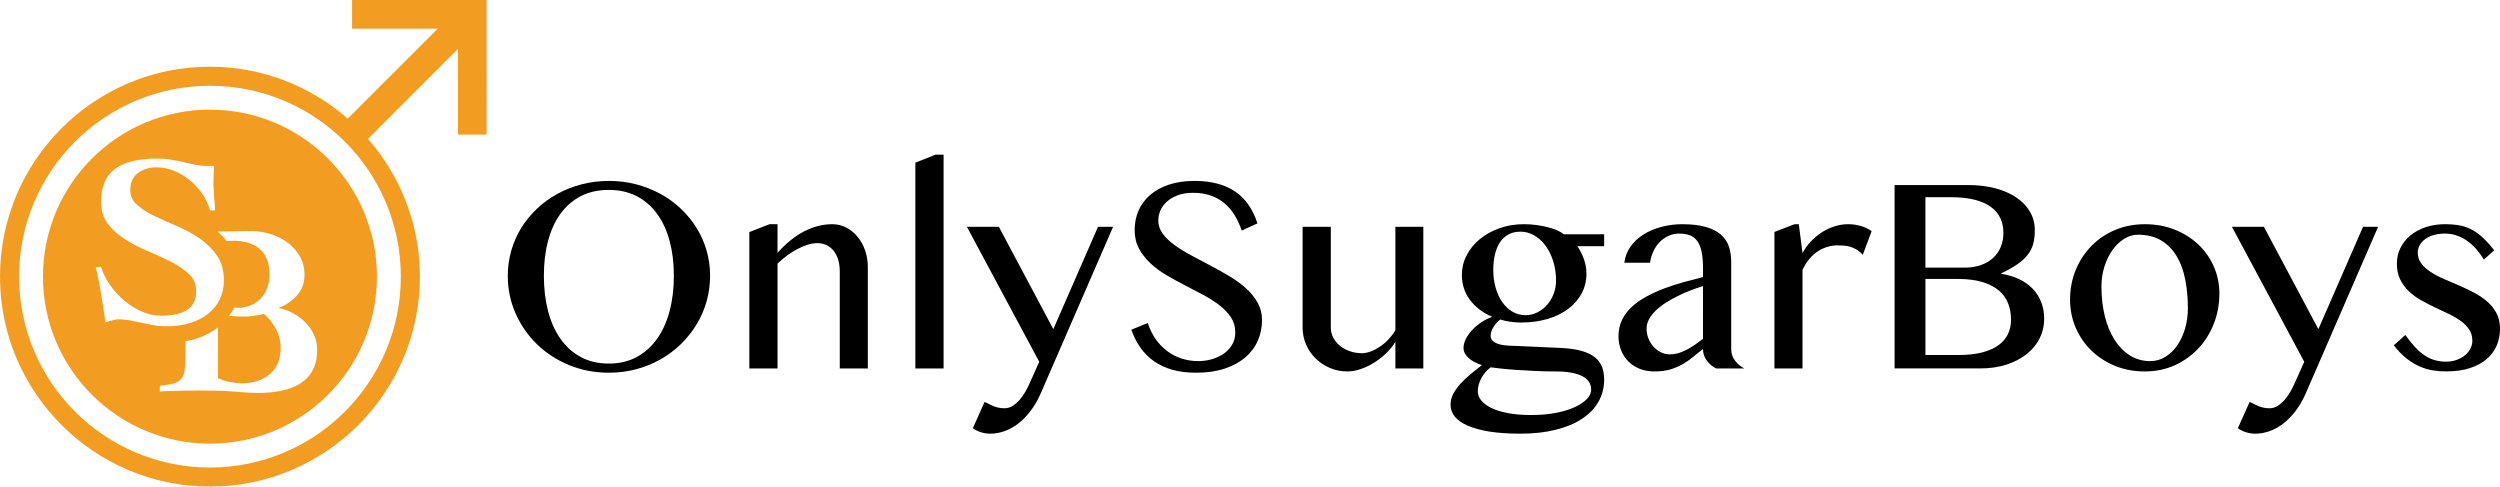
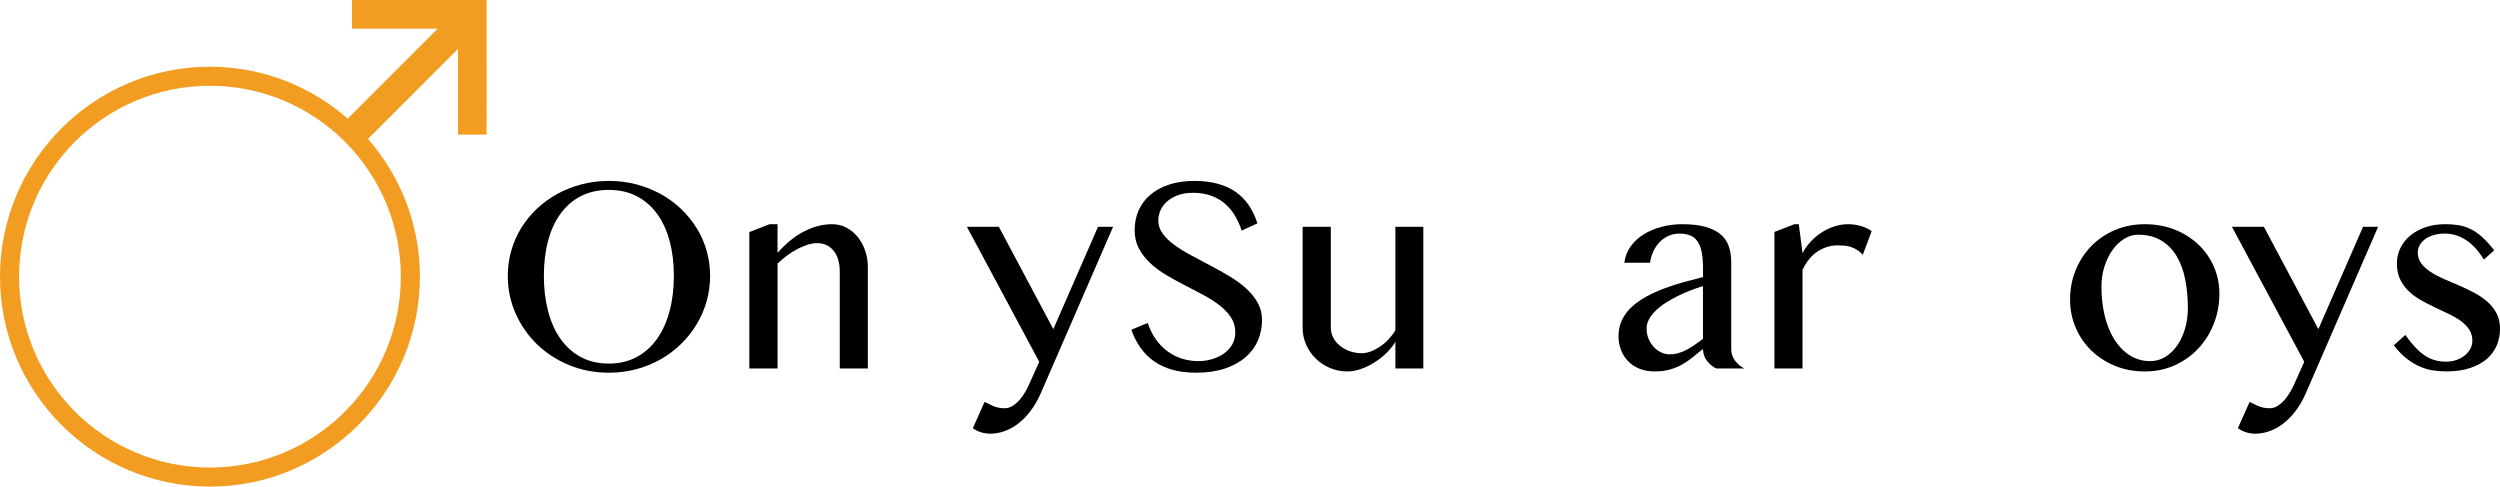
<svg xmlns="http://www.w3.org/2000/svg" version="1.1" x="0px" y="0px" width="308px" height="59.949px" viewBox="0 0 308 59.949" enable-background="new 0 0 308 59.949" xml:space="preserve">
  <g>
    <g>
      <path d="M75.012,45.917c-1.749,0-3.379-0.312-4.898-0.937c-1.514-0.624-2.832-1.48-3.952-2.562    c-1.116-1.088-1.999-2.354-2.64-3.799c-0.642-1.45-0.962-2.995-0.962-4.642c0-1.082,0.146-2.117,0.436-3.12    c0.286-0.998,0.699-1.929,1.232-2.793c0.535-0.863,1.181-1.648,1.934-2.359c0.757-0.71,1.595-1.318,2.515-1.822    c0.92-0.505,1.917-0.896,2.989-1.177c1.073-0.277,2.188-0.417,3.347-0.417c1.17,0,2.289,0.14,3.356,0.417    c1.067,0.281,2.063,0.672,2.99,1.177c0.926,0.504,1.765,1.112,2.513,1.822c0.749,0.711,1.395,1.496,1.934,2.359    c0.539,0.864,0.954,1.795,1.243,2.793c0.289,1.003,0.434,2.038,0.434,3.12c0,1.1-0.146,2.156-0.434,3.166    c-0.289,1.014-0.704,1.959-1.243,2.844c-0.539,0.886-1.186,1.694-1.934,2.422c-0.748,0.727-1.587,1.353-2.513,1.873    c-0.927,0.522-1.923,0.925-2.99,1.211C77.301,45.775,76.183,45.917,75.012,45.917z M75.012,44.792c1.296,0,2.439-0.27,3.434-0.809    c0.994-0.539,1.831-1.292,2.514-2.254c0.68-0.968,1.193-2.109,1.54-3.428c0.347-1.317,0.521-2.76,0.521-4.324    c0-1.558-0.175-2.981-0.521-4.277s-0.859-2.411-1.54-3.348c-0.683-0.937-1.52-1.664-2.514-2.182    c-0.995-0.515-2.137-0.773-3.434-0.773c-1.317,0-2.473,0.259-3.465,0.773c-0.994,0.518-1.831,1.245-2.507,2.182    c-0.675,0.937-1.183,2.052-1.523,3.348c-0.342,1.296-0.511,2.72-0.511,4.277c0,1.564,0.169,3.007,0.511,4.324    c0.34,1.318,0.848,2.46,1.523,3.428c0.676,0.962,1.513,1.715,2.507,2.254C72.54,44.522,73.695,44.792,75.012,44.792z" />
      <path d="M94.804,27.622h0.988v3.528c1.055-1.182,2.152-2.066,3.288-2.652c1.136-0.583,2.289-0.876,3.459-0.876    c0.614,0,1.183,0.136,1.711,0.408c0.528,0.272,0.99,0.646,1.388,1.125c0.397,0.478,0.71,1.035,0.937,1.678    c0.227,0.642,0.342,1.326,0.342,2.054v12.505h-3.458v-11.91c0-0.578-0.069-1.087-0.204-1.522    c-0.136-0.438-0.331-0.806-0.582-1.102c-0.248-0.294-0.541-0.52-0.876-0.672c-0.334-0.154-0.707-0.231-1.117-0.231    c-0.363,0-0.749,0.063-1.157,0.188c-0.409,0.125-0.826,0.297-1.251,0.521c-0.429,0.222-0.852,0.487-1.271,0.79    c-0.419,0.309-0.821,0.65-1.208,1.023v12.915h-3.476V28.592L94.804,27.622z" />
-       <path d="M116.25,45.391h-3.476V20.04l2.47-0.988h1.005V45.391z" />
      <path d="M121.305,49.511c0.137,0.059,0.287,0.132,0.453,0.222c0.163,0.089,0.347,0.18,0.544,0.265    c0.199,0.087,0.419,0.154,0.656,0.214c0.237,0.056,0.504,0.085,0.802,0.085c0.362,0,0.702-0.102,1.021-0.307    c0.319-0.206,0.607-0.462,0.87-0.767c0.261-0.307,0.492-0.642,0.697-1.005c0.206-0.363,0.374-0.706,0.512-1.023l1.174-2.622    l-8.909-16.629h3.934l6.712,12.608l5.504-12.608h1.858l-8.911,20.514c-0.377,0.852-0.804,1.588-1.288,2.212    c-0.481,0.624-0.997,1.142-1.54,1.553c-0.545,0.407-1.108,0.711-1.686,0.911c-0.583,0.197-1.143,0.296-1.688,0.296    c-0.409,0-0.807-0.061-1.192-0.184c-0.387-0.13-0.71-0.291-0.971-0.496L121.305,49.511z" />
      <path d="M147.64,44.489c0.556,0,1.107-0.077,1.651-0.231c0.545-0.154,1.035-0.381,1.465-0.681    c0.433-0.304,0.778-0.672,1.039-1.108c0.262-0.436,0.392-0.945,0.392-1.526c0-0.693-0.18-1.31-0.534-1.849    c-0.359-0.539-0.828-1.031-1.408-1.48c-0.577-0.448-1.24-0.872-1.984-1.27c-0.744-0.399-1.502-0.797-2.273-1.194    c-0.772-0.393-1.53-0.813-2.274-1.249c-0.744-0.437-1.404-0.928-1.984-1.467s-1.049-1.144-1.405-1.805    c-0.357-0.665-0.537-1.43-0.537-2.291c0-0.864,0.162-1.663,0.485-2.401c0.322-0.738,0.798-1.379,1.423-1.917    c0.624-0.542,1.395-0.963,2.31-1.271c0.911-0.307,1.959-0.461,3.141-0.461c1.069,0,2.023,0.114,2.861,0.344    c0.843,0.227,1.578,0.559,2.216,1.003c0.638,0.442,1.177,0.987,1.617,1.636c0.445,0.647,0.802,1.396,1.074,2.248l-1.942,0.886    c-0.227-0.691-0.516-1.324-0.868-1.899c-0.351-0.573-0.772-1.062-1.26-1.474c-0.49-0.409-1.055-0.723-1.696-0.945    c-0.642-0.22-1.365-0.333-2.172-0.333c-0.716,0-1.341,0.102-1.873,0.3c-0.532,0.197-0.98,0.459-1.337,0.783    c-0.359,0.324-0.625,0.687-0.8,1.09c-0.178,0.402-0.266,0.815-0.266,1.234c0,0.59,0.182,1.134,0.546,1.629    c0.361,0.493,0.845,0.958,1.448,1.396c0.601,0.436,1.284,0.861,2.053,1.268c0.766,0.41,1.547,0.826,2.34,1.245    c0.796,0.419,1.579,0.855,2.345,1.312c0.766,0.455,1.45,0.951,2.054,1.49c0.601,0.539,1.082,1.129,1.445,1.77    c0.364,0.643,0.548,1.36,0.548,2.157c0,0.898-0.171,1.741-0.513,2.528c-0.341,0.79-0.853,1.476-1.532,2.062    c-0.682,0.587-1.527,1.048-2.539,1.391c-1.012,0.338-2.188,0.509-3.526,0.509c-1.092,0-2.062-0.12-2.914-0.354    c-0.852-0.24-1.604-0.587-2.257-1.04s-1.212-1.009-1.679-1.664c-0.464-0.649-0.845-1.398-1.141-2.238l2.026-0.833    c0.239,0.736,0.56,1.394,0.963,1.977c0.403,0.577,0.872,1.069,1.407,1.471c0.534,0.402,1.124,0.715,1.779,0.93    C146.208,44.375,146.9,44.489,147.64,44.489z" />
      <path d="M163.956,27.944v12.42c0,0.432,0.099,0.839,0.298,1.229c0.198,0.385,0.475,0.718,0.828,1.004    c0.351,0.284,0.757,0.51,1.217,0.672c0.46,0.163,0.956,0.248,1.491,0.248c0.339,0,0.705-0.077,1.099-0.222    c0.39-0.149,0.774-0.352,1.148-0.604c0.375-0.256,0.726-0.557,1.049-0.903c0.322-0.345,0.599-0.713,0.825-1.099V27.944h3.442    v17.447h-3.442v-3.273c-0.306,0.5-0.69,0.972-1.148,1.415c-0.462,0.441-0.958,0.831-1.491,1.156    c-0.534,0.334-1.084,0.595-1.653,0.787c-0.568,0.192-1.108,0.286-1.616,0.286c-0.762,0-1.477-0.142-2.147-0.424    c-0.672-0.286-1.254-0.671-1.755-1.158c-0.5-0.488-0.894-1.062-1.186-1.721c-0.288-0.658-0.434-1.355-0.434-2.096v-12.42H163.956z    " />
-       <path d="M197.632,28.863v1.466h-3.305c0.329,0.467,0.6,0.996,0.811,1.595c0.21,0.595,0.314,1.185,0.314,1.762    c0,0.908-0.199,1.733-0.597,2.47c-0.398,0.74-0.95,1.378-1.66,1.907c-0.71,0.535-1.559,0.946-2.547,1.236    c-0.989,0.291-2.08,0.438-3.271,0.438c-0.444,0-0.894-0.036-1.355-0.104c-0.458-0.067-0.859-0.159-1.2-0.274    c-0.329,0.274-0.607,0.587-0.834,0.946c-0.229,0.358-0.34,0.718-0.34,1.081c0,0.352,0.188,0.631,0.568,0.835    c0.381,0.205,0.925,0.325,1.628,0.359l6.44,0.286c1.031,0.048,1.894,0.171,2.58,0.368c0.688,0.197,1.236,0.467,1.643,0.8    c0.411,0.339,0.699,0.732,0.87,1.185c0.169,0.455,0.255,0.968,0.255,1.533c0,1.014-0.235,1.929-0.706,2.75    c-0.471,0.826-1.15,1.527-2.036,2.104c-0.886,0.583-1.968,1.031-3.245,1.349c-1.277,0.315-2.723,0.475-4.335,0.475    c-1.442,0-2.704-0.085-3.782-0.253c-1.078-0.171-1.977-0.415-2.691-0.728c-0.716-0.312-1.251-0.684-1.604-1.12    c-0.352-0.44-0.526-0.929-0.526-1.476c0-0.477,0.12-0.934,0.357-1.37c0.237-0.44,0.545-0.859,0.919-1.262    c0.375-0.401,0.79-0.792,1.244-1.168c0.455-0.375,0.901-0.731,1.347-1.073c-0.318-0.104-0.616-0.222-0.895-0.363    c-0.277-0.146-0.521-0.304-0.725-0.489c-0.203-0.179-0.363-0.376-0.477-0.585c-0.114-0.21-0.171-0.437-0.171-0.677    c0-0.35,0.094-0.713,0.281-1.095c0.188-0.381,0.443-0.744,0.766-1.091c0.325-0.347,0.7-0.667,1.126-0.954    c0.425-0.291,0.881-0.522,1.371-0.693c-1.17-0.496-2.086-1.192-2.751-2.083c-0.665-0.894-0.996-1.916-0.996-3.075    c0-0.852,0.193-1.66,0.587-2.422c0.392-0.761,0.934-1.423,1.626-1.991c0.693-0.567,1.502-1.018,2.428-1.347    c0.927-0.33,1.928-0.493,3.008-0.493c0.521,0,1.037,0.034,1.542,0.102c0.505,0.069,0.976,0.158,1.414,0.272    c0.437,0.112,0.823,0.245,1.157,0.392c0.336,0.149,0.6,0.308,0.791,0.476H197.632z M183.648,45.254    c-0.262,0.192-0.49,0.405-0.683,0.646c-0.195,0.238-0.357,0.488-0.494,0.748c-0.137,0.261-0.239,0.525-0.308,0.795    c-0.066,0.267-0.102,0.519-0.102,0.759c0,0.385,0.135,0.753,0.409,1.107c0.273,0.352,0.681,0.662,1.228,0.937    c0.544,0.27,1.228,0.488,2.051,0.646c0.824,0.159,1.782,0.24,2.871,0.24c1.157,0,2.195-0.094,3.107-0.274    c0.916-0.179,1.695-0.423,2.337-0.722c0.642-0.304,1.129-0.639,1.463-1.007c0.338-0.366,0.504-0.739,0.504-1.115    c0-0.385-0.1-0.724-0.299-1.006c-0.197-0.282-0.483-0.518-0.86-0.696c-0.374-0.185-0.829-0.322-1.362-0.411    c-0.532-0.09-1.136-0.138-1.808-0.138c-0.838,0-1.686-0.017-2.536-0.06c-0.852-0.039-1.647-0.082-2.385-0.133    c-0.738-0.051-1.387-0.11-1.943-0.171C184.283,45.334,183.885,45.288,183.648,45.254z M187.956,38.833    c0.49,0,0.96-0.11,1.416-0.334c0.453-0.222,0.854-0.525,1.2-0.911c0.347-0.385,0.622-0.839,0.828-1.356    c0.203-0.514,0.303-1.072,0.303-1.677c0-0.852-0.115-1.643-0.347-2.374c-0.234-0.736-0.549-1.369-0.944-1.909    c-0.398-0.54-0.864-0.963-1.399-1.271c-0.534-0.306-1.096-0.459-1.686-0.459c-0.58,0-1.082,0.118-1.508,0.355    c-0.426,0.24-0.776,0.571-1.048,0.997c-0.272,0.427-0.473,0.928-0.605,1.499c-0.129,0.573-0.195,1.189-0.195,1.849    c0,0.786,0.097,1.518,0.289,2.198c0.192,0.68,0.466,1.274,0.817,1.779c0.353,0.506,0.774,0.903,1.262,1.186    C186.826,38.686,187.366,38.833,187.956,38.833z" />
      <path d="M211.429,45.391c-0.456-0.228-0.84-0.549-1.15-0.963c-0.313-0.416-0.469-0.891-0.469-1.425    c-0.409,0.308-0.812,0.625-1.2,0.953c-0.395,0.33-0.819,0.629-1.28,0.896c-0.459,0.27-0.971,0.486-1.533,0.658    c-0.562,0.168-1.212,0.252-1.948,0.252c-0.685,0-1.301-0.11-1.851-0.329c-0.55-0.222-1.016-0.525-1.396-0.911    c-0.381-0.39-0.677-0.847-0.886-1.382c-0.21-0.534-0.317-1.107-0.317-1.719c0-0.749,0.15-1.426,0.445-2.028    c0.295-0.604,0.702-1.138,1.217-1.609c0.516-0.47,1.117-0.894,1.799-1.262c0.68-0.367,1.407-0.696,2.181-0.988    c0.771-0.291,1.566-0.548,2.385-0.774c0.816-0.227,1.611-0.437,2.385-0.629V33.04c0-0.795-0.059-1.467-0.171-2.01    c-0.114-0.548-0.29-0.988-0.528-1.32c-0.237-0.336-0.544-0.573-0.912-0.717c-0.368-0.142-0.809-0.213-1.319-0.213    c-0.489,0-0.938,0.098-1.346,0.29c-0.41,0.19-0.771,0.449-1.082,0.773c-0.312,0.325-0.57,0.705-0.766,1.143    c-0.202,0.437-0.334,0.898-0.402,1.387h-3.169c0.093-0.749,0.35-1.416,0.776-2.011c0.424-0.59,0.963-1.086,1.61-1.489    c0.646-0.402,1.38-0.714,2.206-0.929c0.821-0.215,1.678-0.322,2.563-0.322c1.136,0,2.089,0.11,2.861,0.331    c0.771,0.222,1.391,0.531,1.856,0.928c0.467,0.398,0.798,0.884,0.997,1.457c0.198,0.576,0.3,1.21,0.3,1.898v10.768    c0,0.534,0.154,1.009,0.466,1.425c0.312,0.414,0.697,0.735,1.15,0.963H211.429z M209.81,35.235    c-0.501,0.162-1.017,0.343-1.552,0.547c-0.534,0.205-1.057,0.432-1.564,0.689c-0.514,0.257-1.002,0.529-1.469,0.825    c-0.465,0.296-0.872,0.616-1.225,0.954c-0.353,0.342-0.632,0.697-0.837,1.073c-0.203,0.376-0.304,0.767-0.304,1.178    c0,0.431,0.077,0.838,0.237,1.219c0.159,0.38,0.37,0.715,0.631,1.006c0.262,0.286,0.561,0.513,0.902,0.68    c0.341,0.163,0.693,0.248,1.057,0.248c0.386,0,0.754-0.052,1.106-0.154c0.353-0.102,0.693-0.243,1.023-0.419    c0.328-0.176,0.657-0.376,0.987-0.603c0.33-0.229,0.665-0.472,1.006-0.732V35.235z" />
      <path d="M221.084,27.622h0.528l0.459,3.562c0.274-0.525,0.612-1.003,1.023-1.433c0.408-0.432,0.859-0.806,1.354-1.125    c0.492-0.318,1.015-0.563,1.566-0.739c0.55-0.177,1.109-0.265,1.678-0.265c0.512,0,1.014,0.067,1.509,0.205    c0.492,0.134,0.955,0.351,1.388,0.646l-1.091,2.911c-0.228-0.248-0.467-0.448-0.715-0.604c-0.251-0.151-0.505-0.271-0.766-0.357    c-0.262-0.085-0.53-0.139-0.803-0.16c-0.271-0.023-0.545-0.034-0.816-0.034c-0.433,0-0.854,0.062-1.268,0.187    c-0.416,0.126-0.812,0.31-1.187,0.555c-0.375,0.243-0.723,0.557-1.039,0.937c-0.317,0.381-0.594,0.826-0.835,1.336v12.149h-3.458    V28.575L221.084,27.622z" />
-       <path d="M233.413,22.799h9.098c1.205,0,2.308,0.135,3.314,0.4c1.004,0.267,1.868,0.646,2.59,1.134    c0.721,0.487,1.281,1.074,1.679,1.754c0.396,0.682,0.595,1.431,0.595,2.25c0,0.624-0.062,1.181-0.188,1.669    c-0.125,0.487-0.347,0.941-0.664,1.353c-0.319,0.415-0.74,0.809-1.27,1.176c-0.527,0.368-1.194,0.749-2.003,1.134v0.069    c0.809,0.123,1.536,0.342,2.182,0.646c0.646,0.309,1.201,0.698,1.66,1.168c0.461,0.47,0.817,1.022,1.065,1.651    c0.249,0.633,0.375,1.322,0.375,2.07c0,0.851-0.183,1.652-0.553,2.396s-0.896,1.39-1.585,1.94    c-0.688,0.549-1.515,0.984-2.485,1.302c-0.972,0.321-2.06,0.479-3.265,0.479h-10.546V22.799z M237.212,32.972h4.839    c0.761,0,1.438-0.108,2.027-0.325c0.59-0.214,1.091-0.515,1.498-0.896c0.409-0.38,0.718-0.833,0.93-1.363    c0.21-0.528,0.314-1.097,0.314-1.712c0-0.657-0.125-1.257-0.374-1.796c-0.251-0.539-0.64-1.003-1.166-1.388    c-0.53-0.387-1.2-0.683-2.011-0.888c-0.813-0.204-1.789-0.307-2.923-0.307h-3.135V32.972z M237.212,43.735h4.107    c1.098,0,2.057-0.104,2.87-0.312c0.811-0.21,1.48-0.504,2.01-0.886c0.527-0.381,0.92-0.838,1.175-1.373    c0.254-0.534,0.383-1.117,0.383-1.753c0-0.715-0.113-1.382-0.34-1.994c-0.229-0.611-0.601-1.143-1.117-1.591    c-0.515-0.45-1.19-0.805-2.024-1.066c-0.837-0.261-1.861-0.393-3.076-0.393h-3.987V43.735z" />
      <path d="M264.245,45.762c-1.339,0-2.57-0.23-3.696-0.697c-1.125-0.466-2.096-1.099-2.913-1.898    c-0.817-0.801-1.456-1.738-1.917-2.812c-0.459-1.074-0.688-2.225-0.688-3.448c0-1.283,0.229-2.489,0.688-3.623    c0.461-1.13,1.1-2.112,1.917-2.955c0.817-0.839,1.788-1.501,2.913-1.983c1.126-0.483,2.357-0.724,3.696-0.724    c1.331,0,2.554,0.222,3.671,0.664c1.12,0.443,2.088,1.051,2.904,1.822c0.819,0.771,1.459,1.678,1.916,2.718    c0.463,1.04,0.692,2.157,0.692,3.347c0,1.316-0.229,2.557-0.692,3.721c-0.457,1.167-1.097,2.183-1.916,3.05    c-0.816,0.869-1.784,1.558-2.904,2.063C266.798,45.51,265.576,45.762,264.245,45.762z M264.91,44.489    c0.683,0,1.307-0.176,1.873-0.532c0.567-0.35,1.058-0.825,1.466-1.42c0.409-0.598,0.727-1.287,0.955-2.071    c0.227-0.782,0.342-1.611,0.342-2.489c0-1.257-0.11-2.438-0.325-3.542c-0.216-1.099-0.569-2.062-1.057-2.878    c-0.488-0.816-1.125-1.462-1.909-1.934c-0.782-0.47-1.736-0.707-2.86-0.707c-0.578,0-1.144,0.168-1.686,0.502    c-0.546,0.336-1.028,0.794-1.442,1.371c-0.414,0.578-0.744,1.259-0.997,2.037c-0.248,0.779-0.372,1.604-0.372,2.478    c0,1.274,0.134,2.463,0.398,3.58c0.27,1.112,0.658,2.083,1.176,2.914c0.518,0.825,1.146,1.484,1.892,1.964    C263.107,44.244,263.956,44.489,264.91,44.489z" />
      <path d="M277.157,49.511c0.134,0.059,0.286,0.132,0.448,0.222c0.166,0.089,0.347,0.18,0.548,0.265    c0.196,0.087,0.415,0.154,0.653,0.214c0.24,0.056,0.506,0.085,0.802,0.085c0.363,0,0.705-0.102,1.021-0.307    c0.316-0.206,0.608-0.462,0.868-0.767c0.261-0.307,0.496-0.642,0.7-1.005c0.203-0.363,0.374-0.706,0.511-1.023l1.176-2.622    l-8.911-16.629h3.937l6.713,12.608l5.501-12.608h1.856l-8.909,20.514c-0.374,0.852-0.805,1.588-1.285,2.212    c-0.483,0.624-0.997,1.142-1.542,1.553c-0.546,0.407-1.107,0.711-1.688,0.911c-0.576,0.197-1.142,0.296-1.686,0.296    c-0.41,0-0.806-0.061-1.192-0.184c-0.386-0.13-0.71-0.291-0.973-0.496L277.157,49.511z" />
      <path d="M301.358,44.556c0.467,0,0.897-0.072,1.295-0.214c0.397-0.141,0.742-0.333,1.03-0.573    c0.291-0.236,0.513-0.513,0.675-0.826c0.157-0.311,0.237-0.633,0.237-0.963c0-0.529-0.133-0.996-0.4-1.395    c-0.267-0.397-0.618-0.751-1.054-1.064c-0.439-0.312-0.938-0.599-1.493-0.859c-0.557-0.262-1.123-0.531-1.704-0.809    c-0.576-0.279-1.146-0.573-1.702-0.886c-0.557-0.313-1.054-0.68-1.493-1.101c-0.436-0.419-0.787-0.905-1.054-1.457    c-0.268-0.554-0.4-1.194-0.4-1.934c0-0.693,0.145-1.336,0.442-1.934c0.296-0.597,0.708-1.109,1.235-1.542    c0.526-0.432,1.153-0.768,1.881-1.014c0.728-0.244,1.523-0.365,2.388-0.365c0.578,0,1.116,0.04,1.616,0.118    c0.501,0.08,0.991,0.234,1.475,0.461c0.48,0.227,0.963,0.553,1.439,0.979c0.478,0.426,0.982,0.98,1.515,1.659l-1.274,1.144    c-0.659-1.078-1.395-1.883-2.208-2.411s-1.676-0.792-2.596-0.792c-0.501,0-0.955,0.061-1.365,0.178    c-0.408,0.12-0.758,0.284-1.049,0.494c-0.288,0.211-0.515,0.458-0.68,0.742c-0.165,0.282-0.248,0.584-0.248,0.903    c0,0.522,0.145,0.976,0.436,1.36c0.29,0.39,0.672,0.736,1.149,1.049c0.477,0.312,1.021,0.598,1.627,0.86    c0.608,0.26,1.227,0.529,1.856,0.799c0.629,0.274,1.25,0.569,1.856,0.887c0.608,0.32,1.151,0.684,1.627,1.1    c0.479,0.414,0.86,0.894,1.151,1.44c0.289,0.544,0.432,1.182,0.432,1.909c0,0.734-0.133,1.428-0.407,2.07    c-0.274,0.641-0.684,1.197-1.235,1.669c-0.55,0.47-1.242,0.843-2.069,1.115c-0.827,0.274-1.806,0.406-2.931,0.406    c-0.511,0-1.036-0.038-1.576-0.12c-0.539-0.077-1.083-0.234-1.625-0.465c-0.545-0.231-1.091-0.561-1.636-0.98    c-0.546-0.419-1.082-0.972-1.603-1.651l1.416-1.278c0.419,0.59,0.821,1.095,1.208,1.505c0.388,0.415,0.78,0.758,1.183,1.023    c0.404,0.27,0.82,0.462,1.245,0.58C300.395,44.496,300.861,44.556,301.358,44.556z" />
    </g>
-     <path fill="#F29D22" d="M25.863,13.51c-11.358,0-20.571,9.212-20.571,20.575s9.212,20.572,20.571,20.572   c11.365,0,20.577-9.21,20.577-20.572S37.228,13.51,25.863,13.51z M17.474,39.769c-0.49-0.107-0.984-0.204-1.484-0.3   c-0.499-0.085-0.997-0.133-1.498-0.133c-0.08,0-0.184,0.014-0.314,0.048c-0.128,0.029-0.272,0.064-0.421,0.104   c-0.15,0.041-0.293,0.08-0.432,0.118c-0.142,0.043-0.25,0.082-0.33,0.12c-0.16-1.117-0.33-2.246-0.509-3.383   c-0.18-1.139-0.411-2.29-0.688-3.445h0.659c0.22,0.736,0.578,1.469,1.078,2.187c0.499,0.72,1.083,1.365,1.752,1.934   c0.671,0.569,1.394,1.022,2.173,1.36c0.779,0.339,1.547,0.51,2.306,0.51c0.659,0,1.26-0.048,1.797-0.149   c0.539-0.099,1.003-0.265,1.394-0.496c0.39-0.229,0.688-0.536,0.899-0.929c0.209-0.391,0.312-0.882,0.312-1.48   c0-0.821-0.287-1.506-0.867-2.054c-0.579-0.547-1.304-1.048-2.17-1.496c-0.871-0.45-1.812-0.886-2.817-1.306   c-1.01-0.419-1.946-0.897-2.817-1.437c-0.867-0.54-1.594-1.176-2.171-1.917c-0.58-0.738-0.869-1.648-0.869-2.724   c0-1.878,0.569-3.242,1.707-4.091c1.138-0.849,2.864-1.272,5.183-1.272c0.599,0,1.179,0.042,1.737,0.135   c0.559,0.089,1.087,0.194,1.587,0.314c0.501,0.119,0.969,0.225,1.407,0.314c0.441,0.09,0.85,0.135,1.228,0.135h1.08   c-0.021,0.34-0.04,0.658-0.059,0.958c-0.02,0.3-0.033,0.609-0.033,0.929c0,0.579,0.028,1.18,0.077,1.796   c0.049,0.619,0.094,1.219,0.135,1.798h-0.628c-0.201-0.739-0.525-1.427-0.974-2.067c-0.452-0.64-0.971-1.199-1.557-1.677   c-0.591-0.479-1.234-0.858-1.934-1.138c-0.699-0.278-1.41-0.42-2.126-0.42c-0.898,0-1.664,0.236-2.292,0.704   c-0.627,0.468-0.944,1.175-0.944,2.111c0,0.718,0.285,1.328,0.856,1.826c0.569,0.501,1.281,0.955,2.141,1.365   c0.858,0.408,1.784,0.824,2.772,1.243s1.91,0.925,2.77,1.512c0.858,0.592,1.572,1.292,2.142,2.115   c0.568,0.816,0.851,1.835,0.851,3.054c0,0.856-0.167,1.639-0.505,2.337c-0.34,0.696-0.821,1.291-1.439,1.779   c-0.619,0.491-1.369,0.872-2.249,1.142c-0.879,0.265-1.856,0.402-2.934,0.402c-0.499,0-0.997-0.043-1.498-0.138   C18.456,39.984,17.961,39.88,17.474,39.769z M38.515,45.625c-0.368,0.681-0.883,1.224-1.542,1.63   c-0.658,0.411-1.433,0.706-2.32,0.886c-0.89,0.181-1.853,0.27-2.891,0.27c-0.642,0-1.534-0.051-2.682-0.149   c-1.148-0.104-2.671-0.149-4.566-0.149c-0.62,0-1.166,0.003-1.632,0.013c-0.471,0.012-0.892,0.021-1.259,0.029   c-0.368,0.014-0.71,0.021-1.019,0.03c-0.311,0.013-0.614,0.025-0.914,0.047v-0.719c0.719-0.06,1.288-0.149,1.707-0.27   s0.734-0.312,0.944-0.568c0.207-0.262,0.344-0.604,0.402-1.035c0.062-0.428,0.092-0.984,0.092-1.661v-1.938   c0.396-0.077,0.793-0.141,1.164-0.256c1.093-0.334,2.046-0.826,2.851-1.447v6.246c0.479,0.219,0.967,0.381,1.468,0.479   c0.498,0.099,1.01,0.149,1.527,0.149c1.396,0,2.534-0.376,3.414-1.125c0.879-0.749,1.319-1.84,1.319-3.276   c0-0.8-0.194-1.562-0.585-2.293c-0.39-0.728-0.884-1.344-1.483-1.844c-0.879,0.219-1.726,0.329-2.543,0.329   c-0.68,0-1.253-0.033-1.734-0.099c0.237-0.32,0.459-0.654,0.642-1.014c0.13,0.008,0.235,0.034,0.372,0.034   c0.619,0,1.174-0.104,1.662-0.312c0.488-0.21,0.904-0.499,1.243-0.868c0.34-0.372,0.601-0.804,0.78-1.305   c0.178-0.5,0.267-1.027,0.267-1.587c0-1.438-0.397-2.499-1.198-3.175c-0.799-0.68-1.884-1.019-3.264-1.019   c-0.28,0-0.548,0.011-0.812,0.024c-0.338-0.413-0.71-0.8-1.115-1.158c1.339-0.032,2.676-0.066,4.023-0.066   c0.798,0,1.591,0.115,2.381,0.344c0.791,0.231,1.504,0.576,2.143,1.035c0.638,0.458,1.159,1.027,1.558,1.709   c0.4,0.676,0.599,1.466,0.599,2.366c0,0.957-0.308,1.787-0.928,2.485c-0.62,0.7-1.356,1.196-2.216,1.497v0.06   c0.599,0.119,1.183,0.333,1.752,0.646c0.568,0.308,1.073,0.688,1.512,1.137c0.438,0.449,0.789,0.958,1.05,1.528   c0.259,0.568,0.389,1.185,0.389,1.844C39.071,44.106,38.885,44.946,38.515,45.625z" />
    <path fill="#F29D22" d="M43.371,0v3.53h10.556L42.841,14.615c-4.548-3.971-10.479-6.397-16.978-6.397   C11.602,8.218,0,19.82,0,34.084c0,14.262,11.602,25.864,25.863,25.864c14.265,0,25.869-11.603,25.869-25.864   c0-6.498-2.426-12.426-6.395-16.973L56.422,6.023V16.58h3.527V0H43.371z M25.863,57.599c-12.981,0-23.512-10.531-23.512-23.515   c0-12.985,10.53-23.516,23.512-23.516c12.988,0,23.518,10.53,23.518,23.516C49.381,47.068,38.851,57.599,25.863,57.599z" />
  </g>
</svg>